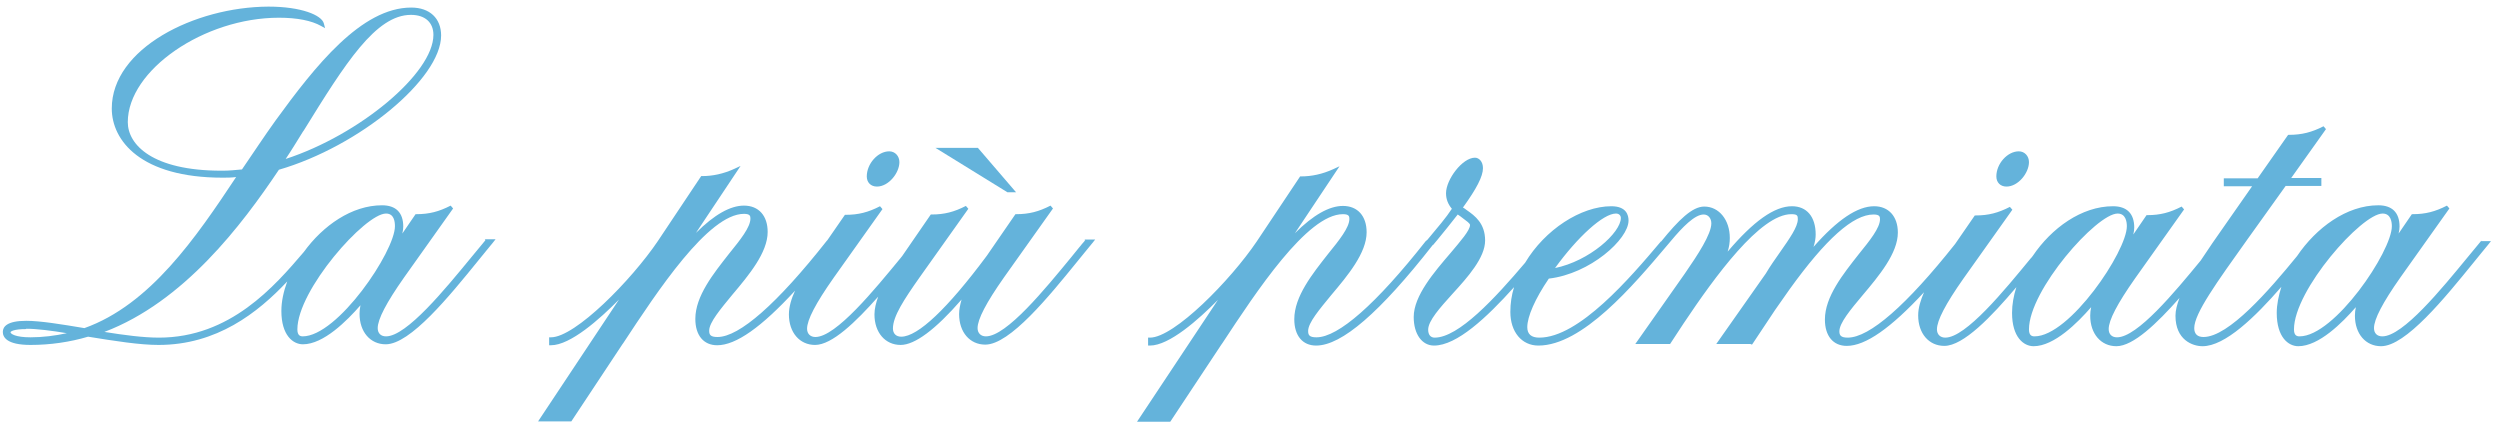
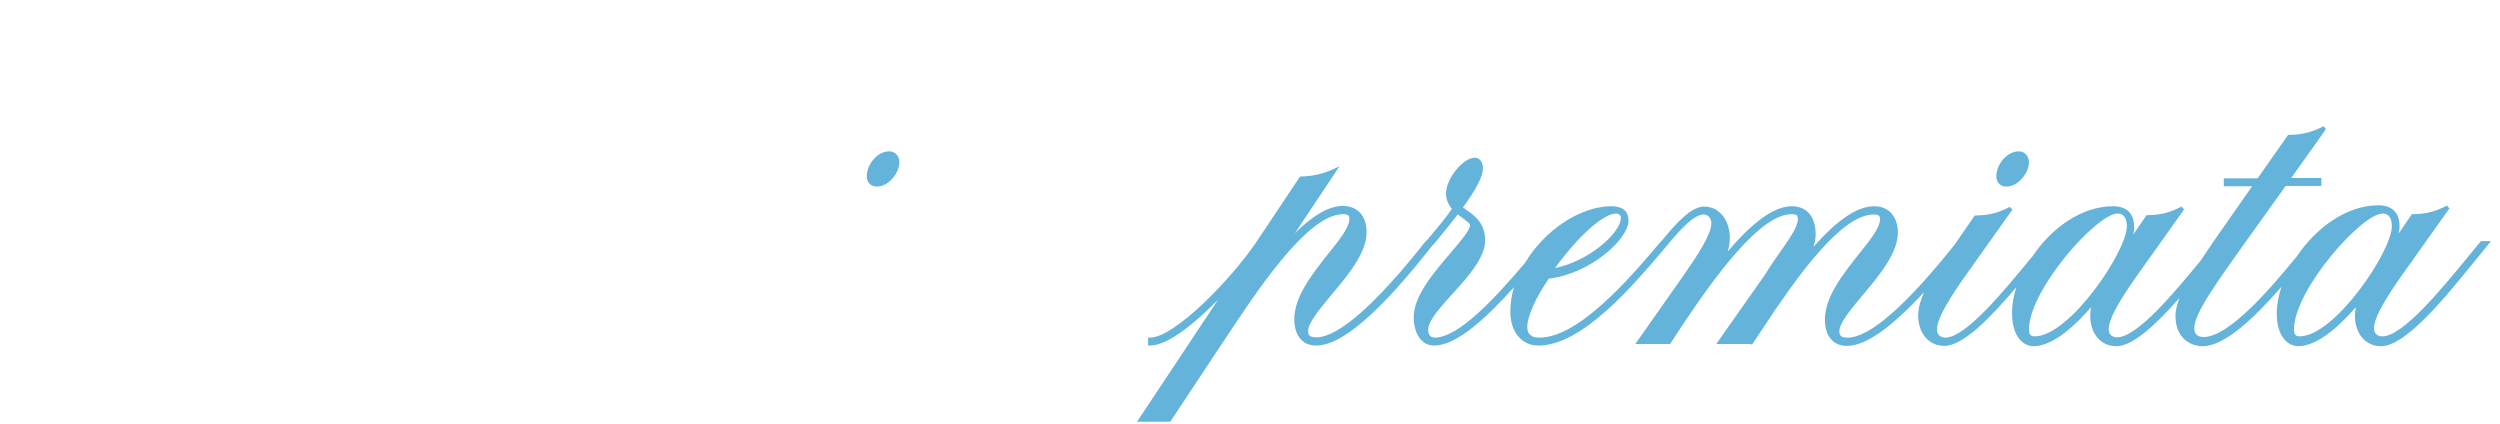
<svg xmlns="http://www.w3.org/2000/svg" width="242" height="41" viewBox="0 0 242 41" fill="none">
-   <path d="M46.99 23.252C46.573 23.743 46.126 24.296 45.619 24.91C43.117 27.952 39.363 32.56 37.366 32.56C36.86 32.56 36.562 32.253 36.562 31.762C36.562 30.901 37.396 29.304 39.124 26.846L43.861 20.179L43.623 19.903C42.491 20.486 41.538 20.732 40.316 20.732H40.227L38.946 22.606C39.005 22.361 39.035 22.115 39.035 21.93C39.035 20.579 38.32 19.872 36.979 19.872C34.059 19.872 31.259 21.838 29.412 24.388C26.581 27.706 22.291 32.683 15.379 32.683C13.889 32.683 12.012 32.437 10.105 32.13C17.792 29.212 23.393 21.808 26.998 16.431C34.804 14.158 42.7 7.614 42.7 3.436C42.7 1.777 41.597 0.732 39.809 0.732C34.983 0.732 30.514 6.385 26.671 11.669C25.568 13.205 24.496 14.834 23.423 16.401C22.797 16.462 22.172 16.523 21.576 16.523H21.427C14.753 16.523 12.37 14.004 12.37 11.823C12.37 6.785 19.758 1.715 26.998 1.715C28.756 1.715 30.156 1.992 31.08 2.514L31.467 2.729L31.348 2.268C31.14 1.47 29.173 0.64 25.985 0.64C18.835 0.671 10.82 4.695 10.82 10.502C10.82 13.605 13.621 17.199 21.546 17.199C21.963 17.199 22.41 17.199 22.857 17.138C18.984 22.975 14.544 29.488 8.169 31.762C5.964 31.393 3.908 31.055 2.538 31.055C0.661 31.055 0.273 31.639 0.273 32.13C0.273 32.622 0.631 33.39 2.955 33.39C4.862 33.39 6.768 33.113 8.526 32.591C11.178 33.021 13.532 33.39 15.349 33.39C20.98 33.39 24.942 30.287 27.803 27.245C27.445 28.229 27.237 29.181 27.237 30.102C27.237 32.468 28.369 33.328 29.322 33.328C31.318 33.328 33.583 31.055 34.894 29.549C34.834 29.826 34.804 30.102 34.804 30.379C34.804 32.13 35.847 33.328 37.337 33.328C39.72 33.328 43.504 28.659 46.275 25.248C46.811 24.603 47.288 23.989 47.705 23.497L47.973 23.159H46.99L46.93 23.221L46.99 23.252ZM29.322 32.56C29.054 32.56 28.786 32.468 28.786 31.884C28.786 28.075 35.34 20.671 37.366 20.671C38.141 20.671 38.23 21.439 38.23 21.9C38.23 24.327 32.689 32.56 29.292 32.56M2.538 31.823C3.551 31.823 5.011 32.007 6.471 32.253C5.338 32.499 4.147 32.652 2.955 32.652C1.495 32.652 1.018 32.315 1.018 32.161C1.018 32.099 1.286 31.854 2.538 31.854M39.78 1.439C41.15 1.439 41.955 2.176 41.955 3.374C41.955 7.092 34.804 13.052 27.654 15.387C28.25 14.496 28.786 13.605 29.322 12.745L29.412 12.622C33.434 6.109 36.383 1.439 39.78 1.439Z" fill="#64B3DB" />
-   <path d="M105.057 23.251C104.64 23.712 104.193 24.296 103.686 24.91C101.184 27.952 97.43 32.56 95.434 32.56C94.957 32.56 94.629 32.253 94.629 31.761C94.629 30.901 95.463 29.304 97.191 26.846L101.929 20.179L101.69 19.903C100.558 20.486 99.605 20.732 98.383 20.732H98.294L95.523 24.757C91.709 29.887 88.849 32.591 87.24 32.591C86.734 32.591 86.436 32.284 86.436 31.792C86.436 30.625 87.508 28.996 88.998 26.877L93.735 20.21L93.497 19.933C92.365 20.517 91.412 20.763 90.19 20.763H90.101L87.33 24.788C87.33 24.788 87.24 24.91 87.181 24.972C84.678 28.013 80.924 32.622 78.928 32.622C78.451 32.622 78.124 32.314 78.124 31.823C78.124 30.963 78.958 29.365 80.686 26.907L85.423 20.241L85.185 19.964C84.052 20.548 83.099 20.794 81.877 20.794H81.788L80.09 23.251L80.03 23.313C75.234 29.396 71.569 32.622 69.454 32.622C68.768 32.622 68.649 32.407 68.649 32.007C68.649 31.208 69.752 29.918 70.884 28.536C72.493 26.631 74.31 24.45 74.31 22.453C74.31 20.886 73.446 19.903 72.016 19.903C70.705 19.903 69.156 20.763 67.368 22.545L71.688 16.062L71.092 16.339C70.02 16.831 68.977 17.046 67.964 17.046H67.875L63.674 23.344C61.141 27.092 55.689 32.652 53.335 32.652H53.157V33.42H53.335C55.212 33.42 58.043 30.901 59.92 28.996L52.084 40.794H55.302L60.247 33.328L60.337 33.205C63.614 28.228 68.56 20.701 72.016 20.701C72.612 20.701 72.641 20.917 72.641 21.162C72.641 21.992 71.658 23.221 70.586 24.542C69.066 26.477 67.308 28.659 67.308 30.87C67.308 32.468 68.113 33.42 69.424 33.42C71.241 33.42 73.714 31.669 76.962 28.136C76.604 28.904 76.366 29.703 76.366 30.44C76.366 32.191 77.409 33.39 78.898 33.39C80.537 33.39 82.831 31.178 85.006 28.72C84.797 29.304 84.648 29.887 84.648 30.44C84.648 32.191 85.691 33.39 87.181 33.39C88.551 33.39 90.547 31.915 93.08 28.996C92.931 29.519 92.842 29.98 92.842 30.41C92.842 32.161 93.884 33.359 95.374 33.359C97.757 33.359 101.541 28.689 104.312 25.279C104.848 24.634 105.325 24.02 105.742 23.528L106.01 23.19H105.027L104.968 23.251H105.057Z" fill="#64B3DB" />
  <path d="M240.29 23.19L240.231 23.252C239.814 23.743 239.367 24.296 238.86 24.911C236.358 27.952 232.604 32.56 230.607 32.56C230.101 32.56 229.803 32.253 229.803 31.762C229.803 30.901 230.637 29.304 232.365 26.846L237.102 20.179L236.864 19.903C235.732 20.487 234.778 20.732 233.557 20.732H233.468L232.186 22.606C232.246 22.361 232.276 22.115 232.276 21.931C232.276 20.579 231.561 19.872 230.22 19.872C227.151 19.872 224.202 22.053 222.355 24.788C219.673 28.075 215.74 32.622 213.297 32.622C212.701 32.622 212.403 32.315 212.403 31.762C212.403 30.348 214.578 27.338 217.558 23.159L218.988 21.163L221.252 17.998H224.708V17.23H221.788L225.155 12.499L224.917 12.222C223.785 12.806 222.801 13.052 221.58 13.052H221.491L218.541 17.261H215.264V18.029H218.005L215.472 21.654C214.519 23.006 213.714 24.173 213.029 25.218C210.527 28.259 206.892 32.653 204.925 32.653C204.419 32.653 204.121 32.345 204.121 31.854C204.121 30.994 204.955 29.396 206.683 26.938L211.42 20.272L211.182 19.995C210.05 20.579 209.096 20.825 207.875 20.825H207.786L206.504 22.699C206.564 22.453 206.594 22.207 206.594 22.023C206.594 20.671 205.879 19.964 204.538 19.964C201.499 19.964 198.579 22.084 196.762 24.788C196.702 24.88 196.613 24.972 196.553 25.034C194.051 28.075 190.297 32.683 188.301 32.683C187.824 32.683 187.496 32.376 187.496 31.884C187.496 31.024 188.33 29.427 190.058 26.969L194.796 20.302L194.557 20.026C193.425 20.61 192.472 20.855 191.25 20.855H191.161L189.254 23.62C184.547 29.55 180.971 32.683 178.856 32.683C178.171 32.683 178.052 32.438 178.052 32.069C178.052 31.27 179.124 29.98 180.286 28.597C181.895 26.692 183.712 24.511 183.712 22.514C183.712 20.948 182.819 19.964 181.418 19.964C179.809 19.964 177.873 21.255 175.549 23.897C175.698 23.436 175.757 23.037 175.757 22.699C175.757 20.978 174.893 19.964 173.463 19.964C171.765 19.964 169.739 21.408 167.236 24.358C167.385 23.897 167.445 23.467 167.445 23.037C167.445 21.285 166.402 19.995 164.972 19.995C163.81 19.995 162.499 21.285 160.801 23.375H160.771C157.792 26.907 152.846 32.683 149.003 32.683C148.228 32.683 147.841 32.345 147.841 31.669C147.841 30.656 148.586 28.935 149.926 26.969C153.919 26.508 157.643 23.159 157.643 21.347C157.643 20.825 157.434 19.964 155.975 19.964C153.025 19.964 149.539 22.238 147.632 25.433C144.713 28.874 141.197 32.683 138.873 32.683C138.486 32.683 138.247 32.407 138.247 31.915C138.247 31.055 139.38 29.795 140.601 28.444C142.091 26.815 143.759 24.941 143.759 23.282C143.759 21.623 142.776 20.886 141.972 20.333C141.852 20.241 141.733 20.149 141.614 20.087C142.925 18.275 143.551 17.076 143.551 16.278C143.551 15.633 143.163 15.264 142.776 15.264C141.554 15.264 139.975 17.384 139.975 18.705C139.975 19.258 140.154 19.749 140.541 20.21C140.005 21.04 139.141 22.053 138.188 23.19L138.098 23.282H138.069L138.009 23.344C133.212 29.427 129.548 32.653 127.432 32.653C126.747 32.653 126.628 32.438 126.628 32.038C126.628 31.239 127.73 29.949 128.862 28.567C130.471 26.662 132.289 24.48 132.289 22.483C132.289 20.917 131.425 19.934 129.995 19.934C128.684 19.934 127.134 20.794 125.347 22.576L129.667 16.093L129.071 16.37C127.998 16.861 126.956 17.076 125.943 17.076H125.853L121.652 23.375C119.12 27.123 113.668 32.683 111.314 32.683H111.135V33.451H111.314C113.191 33.451 116.021 30.932 117.898 29.027L110.063 40.825H113.28L118.226 33.359L118.315 33.236C121.593 28.259 126.538 20.732 129.995 20.732C130.59 20.732 130.62 20.947 130.62 21.193C130.62 22.023 129.637 23.252 128.564 24.573C127.045 26.508 125.287 28.689 125.287 30.901C125.287 32.499 126.092 33.451 127.402 33.451C129.875 33.451 133.57 30.256 138.694 23.712H138.724L139.111 23.252C139.737 22.483 140.422 21.654 141.108 20.763C141.286 20.886 141.465 21.009 141.614 21.132C141.942 21.378 142.299 21.623 142.299 21.777C142.299 22.299 141.376 23.344 140.422 24.48C138.843 26.324 136.847 28.628 136.847 30.686C136.847 32.345 137.651 33.451 138.813 33.451C141.018 33.451 143.908 30.748 146.56 27.798C146.321 28.567 146.202 29.365 146.202 30.195C146.202 32.13 147.305 33.451 148.913 33.451C153.174 33.451 158.09 27.645 161.337 23.805L161.754 23.313C162.857 21.992 164.049 20.763 164.913 20.763C165.359 20.763 165.657 21.132 165.657 21.623C165.657 22.668 164.347 24.665 163.095 26.477L158.298 33.298H161.665L162.976 31.301C166.015 26.754 170.395 20.732 173.404 20.732C174 20.732 174.029 20.886 174.029 21.224C174.029 21.961 173.225 23.098 172.301 24.419C171.825 25.095 171.348 25.771 170.931 26.477L166.134 33.298H169.441L169.59 33.359L169.68 33.236C170.365 32.192 171.08 31.116 171.825 30.01L173.225 28.014C176.741 23.129 179.392 20.763 181.359 20.763C181.954 20.763 181.984 20.978 181.984 21.224C181.984 22.053 181.001 23.282 179.929 24.603C178.409 26.539 176.651 28.72 176.651 30.932C176.651 32.53 177.456 33.482 178.767 33.482C180.584 33.482 183.027 31.762 186.245 28.29C185.917 29.058 185.679 29.795 185.679 30.533C185.679 32.284 186.721 33.482 188.211 33.482C190.058 33.482 192.77 30.656 195.183 27.798C194.915 28.628 194.766 29.488 194.766 30.287C194.766 32.653 195.898 33.513 196.851 33.513C198.847 33.513 201.112 31.239 202.423 29.734C202.363 30.01 202.333 30.287 202.333 30.563C202.333 32.315 203.376 33.513 204.866 33.513C206.504 33.513 208.798 31.301 210.973 28.843C210.735 29.488 210.586 30.041 210.586 30.563C210.586 32.898 212.225 33.513 213.208 33.513C215.383 33.513 218.303 30.686 220.835 27.768C220.567 28.628 220.388 29.488 220.388 30.287C220.388 32.653 221.52 33.513 222.474 33.513C224.47 33.513 226.734 31.239 228.045 29.734C227.986 30.01 227.956 30.287 227.956 30.563C227.956 32.315 228.998 33.513 230.488 33.513C232.872 33.513 236.655 28.843 239.426 25.433C239.963 24.788 240.439 24.173 240.856 23.682L241.124 23.344H240.141L240.29 23.19ZM222.593 32.56C222.325 32.56 222.057 32.468 222.057 31.884C222.057 28.075 228.611 20.671 230.637 20.671C231.412 20.671 231.531 21.439 231.531 21.9C231.531 24.327 225.989 32.56 222.593 32.56ZM196.941 32.56C196.673 32.56 196.404 32.468 196.404 31.884C196.404 28.075 202.959 20.671 204.985 20.671C205.76 20.671 205.879 21.439 205.879 21.9C205.879 24.327 200.337 32.56 196.941 32.56ZM150.522 25.955C152.727 22.914 155.2 20.671 156.421 20.671C156.719 20.671 156.898 20.855 156.898 21.101C156.898 22.514 153.859 25.279 150.492 25.955" fill="#64B3DB" />
  <path d="M84.888 18.06C86.02 18.06 87.062 16.738 87.062 15.694C87.062 15.11 86.645 14.649 86.079 14.649C84.977 14.649 83.904 15.848 83.904 17.076C83.904 17.66 84.292 18.06 84.888 18.06Z" fill="#64B3DB" />
  <path d="M194.229 18.06C195.362 18.06 196.404 16.738 196.404 15.694C196.404 15.11 195.987 14.649 195.421 14.649C194.319 14.649 193.246 15.848 193.246 17.076C193.246 17.66 193.634 18.06 194.229 18.06Z" fill="#64B3DB" />
-   <path d="M98.355 18.613L94.66 14.312H90.549L97.52 18.613H98.355Z" fill="#64B3DB" />
</svg>